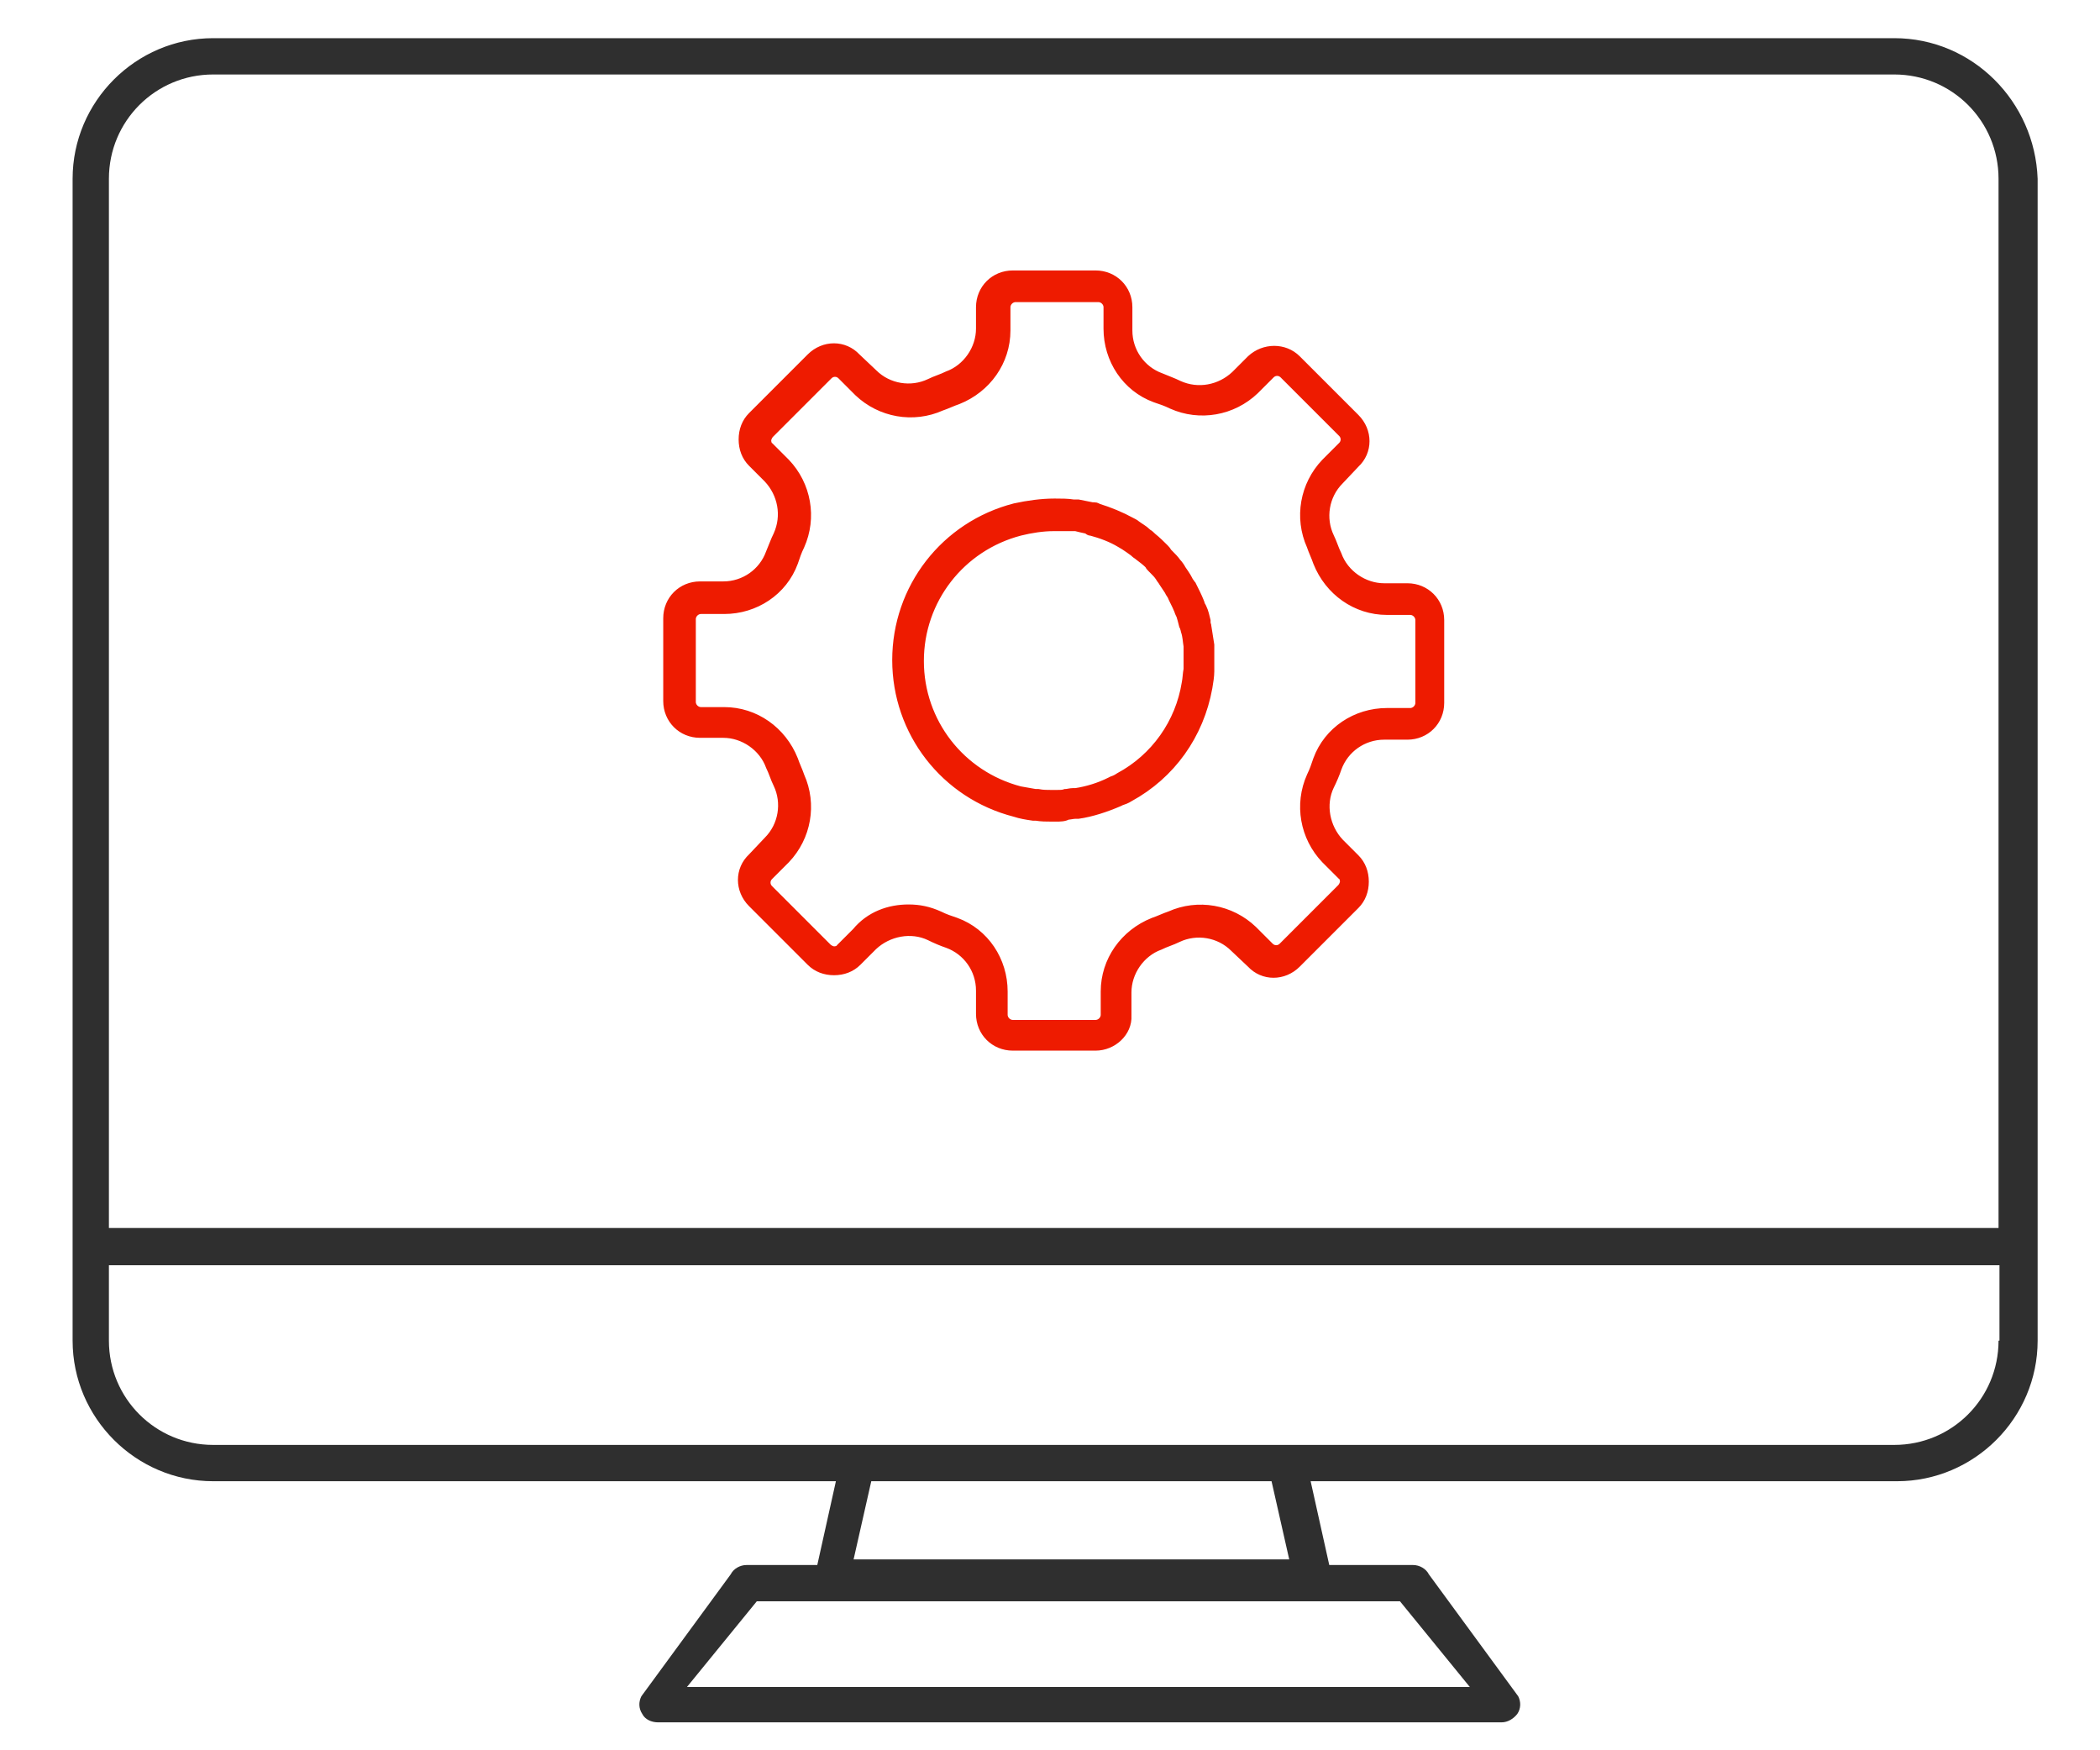
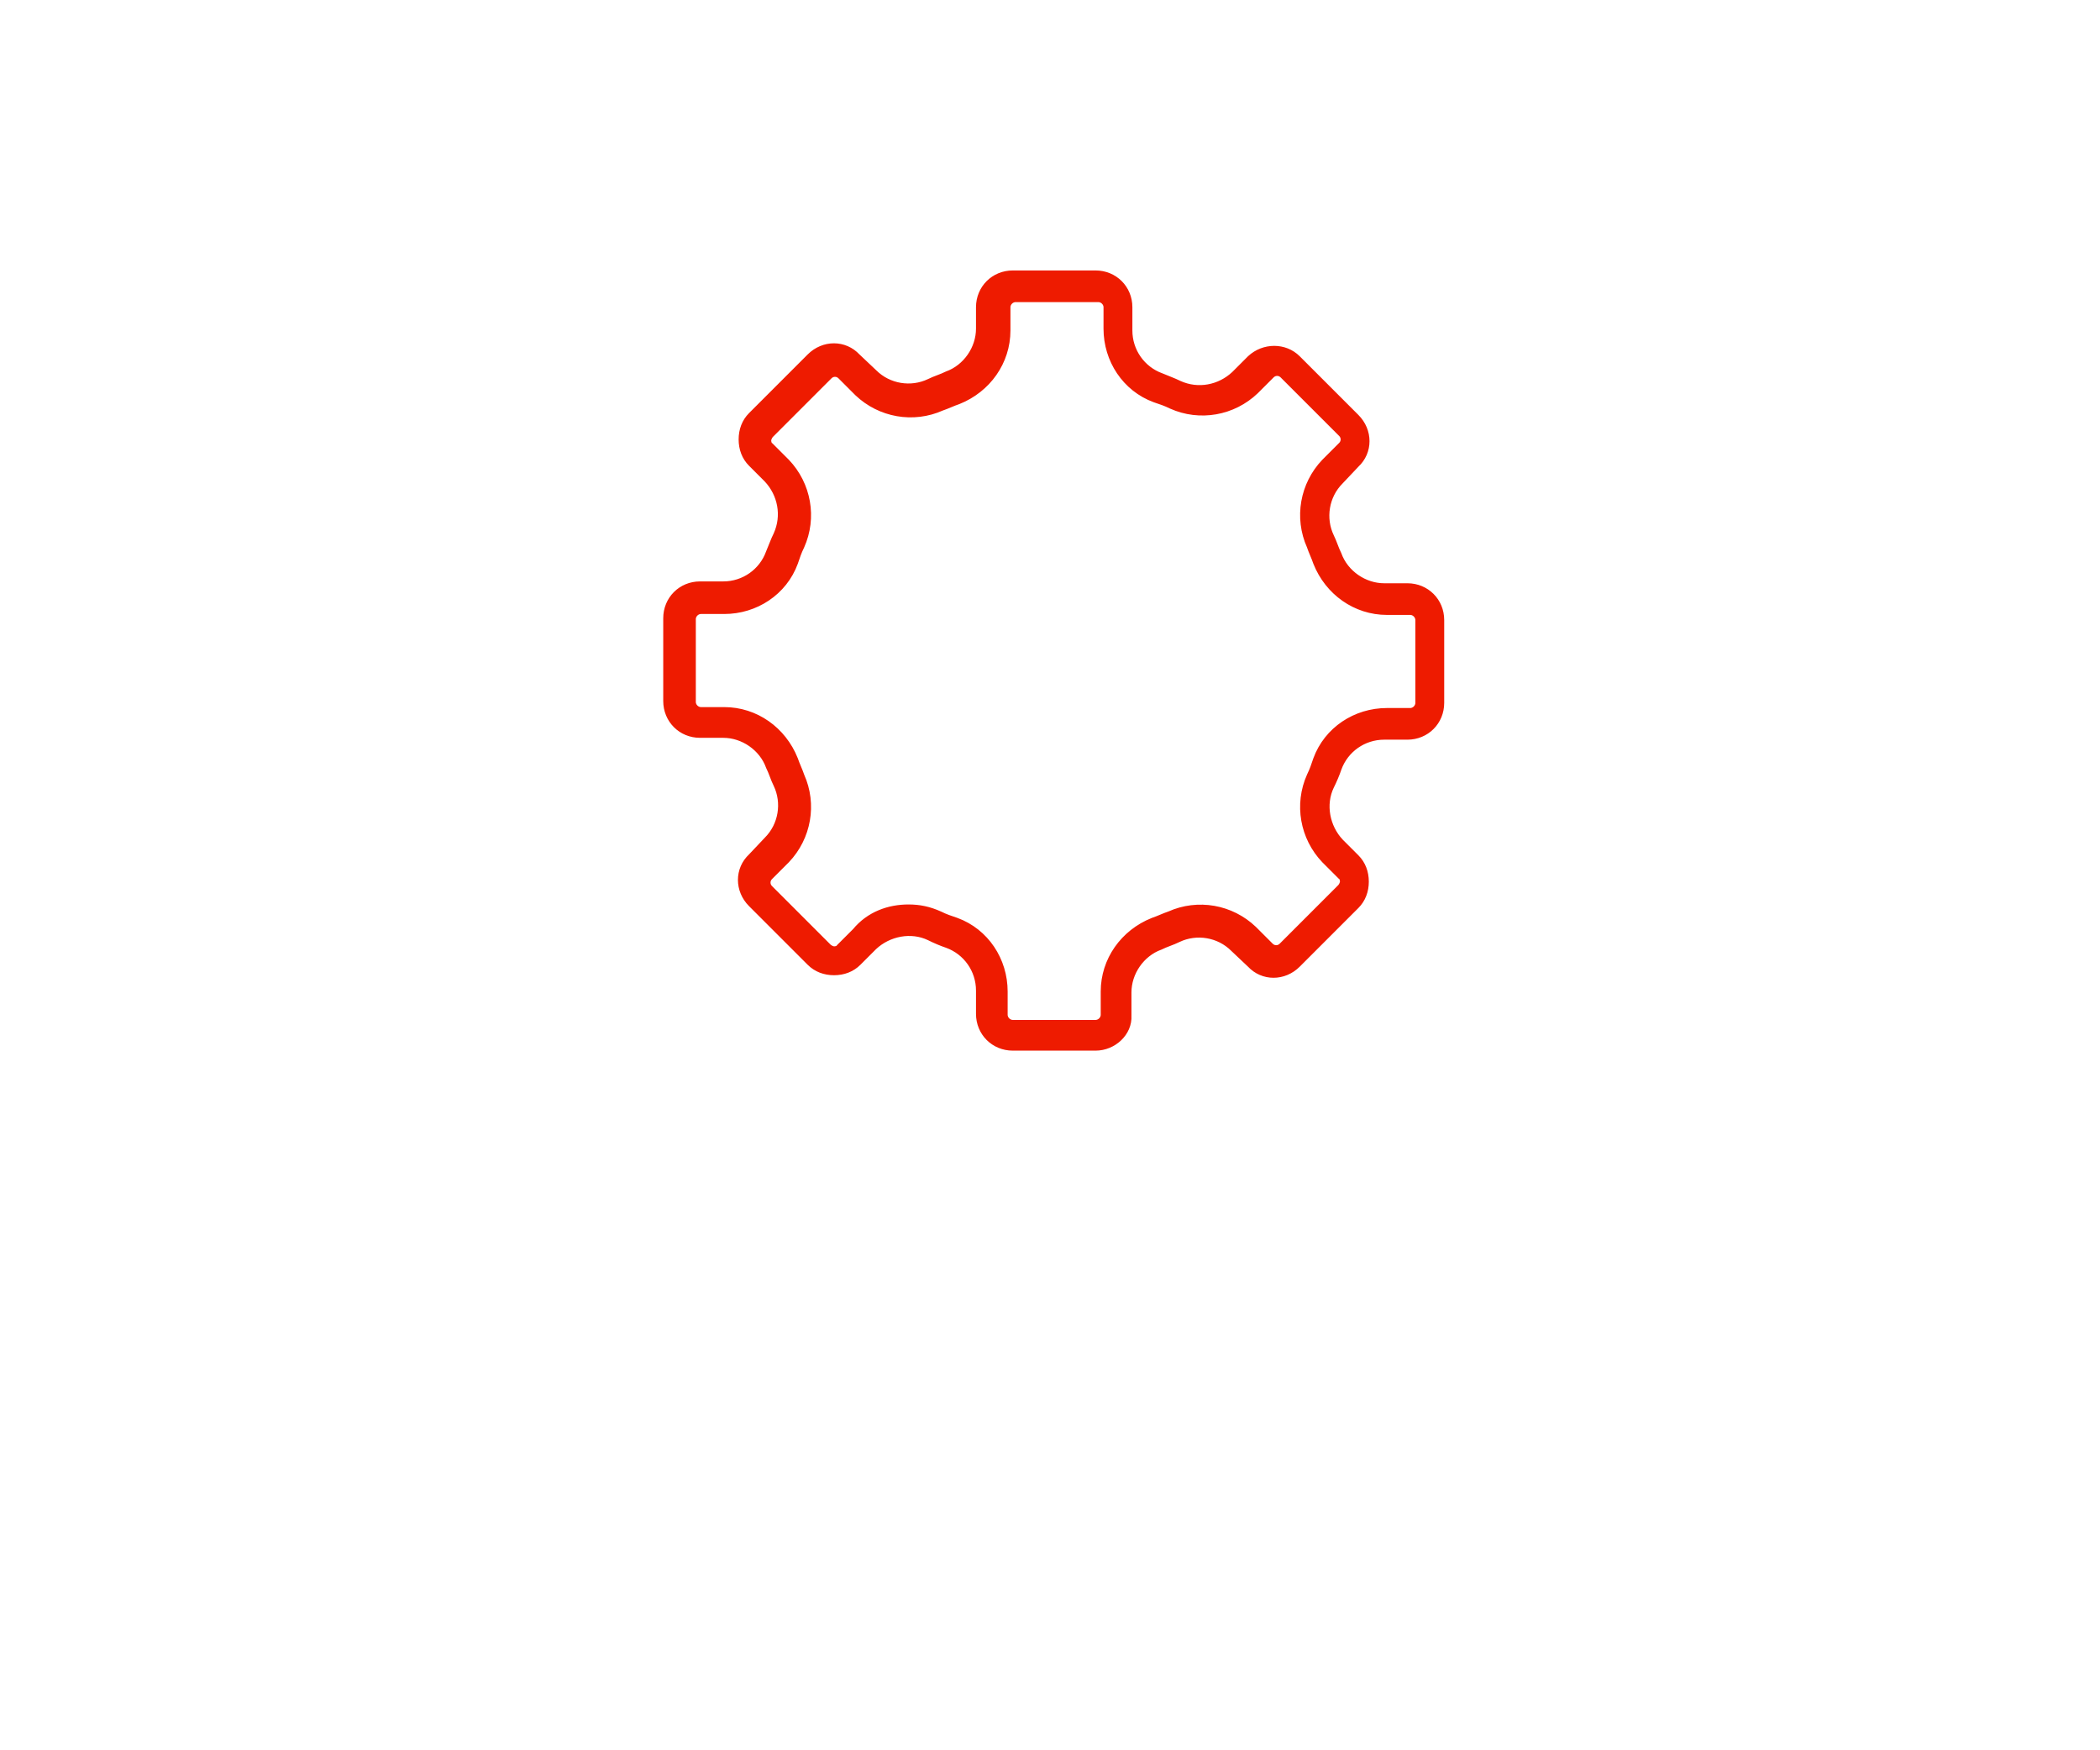
<svg xmlns="http://www.w3.org/2000/svg" version="1.1" id="Isolation_Mode" x="0px" y="0px" viewBox="0 0 225.6 188" style="enable-background:new 0 0 225.6 188;" xml:space="preserve">
  <style type="text/css">
	.st0{fill:#2F2F2F;}
	.st1{fill:#EE1B00;stroke:#EE1B00;stroke-width:1.5;stroke-miterlimit:10;}
</style>
  <g>
-     <path class="st0" d="M203.5,4.1h-26.4c-1.2,1-2.7,2.3-4.1,3.9h30.5c6.2,0,11.2,5,11.2,11.2v112.7H11.7V19.2c0-6.2,5-11.2,11.2-11.2   h165.7c0.8-1.1,2.3-2.5,3.4-3.9H22.9c-8.3,0-15.1,6.8-15.1,15.1V144c0,8.3,6.8,15.1,15.1,15.1h66.9l-2,9h-7.6c-0.7,0-1.4,0.4-1.7,1   l-9.6,13.1c-0.3,0.6-0.3,1.3,0.1,1.9c0.3,0.6,1,0.9,1.7,0.9h90.6h0c0.7,0,1.3-0.4,1.7-0.9l0,0c0.4-0.6,0.4-1.3,0.1-1.9l-9.6-13.1   c-0.3-0.6-1-1-1.7-1h-9l-2-9h63c8.3,0,15.1-6.8,15.1-15.1V19.2C218.6,10.9,211.9,4.1,203.5,4.1z M157.9,181.2H73.8l7.5-9.2h69.1   L157.9,181.2z M91.7,167.5l1.9-8.4h43l1.9,8.4H91.7z M214.7,144c0,6.2-5,11.2-11.2,11.2H22.9c-6.2,0-11.2-5-11.2-11.2v-8.1h203.1   V144z" />
-   </g>
+     </g>
  <g>
-     <path class="st1" d="M113.4,87.5H113c-0.6,0-1.1,0-1.7-0.1l-0.3,0c-0.7-0.1-1.3-0.2-1.9-0.4c-7.4-1.9-12.5-8.5-12.5-16.1   c0-7.6,5.1-14.2,12.5-16.1c1.4-0.3,2.8-0.5,4.2-0.5c0.7,0,1.4,0,2,0.1c0.1,0,0.2,0,0.3,0c0.1,0,0.1,0,0.2,0c0.5,0.1,1,0.2,1.5,0.3   l0.2,0c0.1,0,0.2,0,0.3,0.1c1.3,0.4,2.5,0.9,3.6,1.5c0.2,0.1,0.4,0.2,0.5,0.3c0.4,0.3,0.8,0.5,1.1,0.8l0.1,0.1   c0.2,0.1,0.3,0.2,0.5,0.4c0.5,0.4,0.9,0.8,1.3,1.2c0.1,0.1,0.2,0.2,0.3,0.4c0.1,0.1,0.1,0.1,0.2,0.2c0.3,0.3,0.6,0.6,0.8,0.9   c0.2,0.2,0.4,0.5,0.5,0.7c0.2,0.3,0.5,0.7,0.7,1.1l0.1,0.2c0.1,0.1,0.2,0.3,0.3,0.4c0.3,0.6,0.6,1.2,0.8,1.7   c0.1,0.2,0.1,0.4,0.2,0.5l0.1,0.2c0.2,0.4,0.3,0.9,0.4,1.3l0,0.2c0,0.2,0.1,0.3,0.1,0.5c0.1,0.6,0.2,1.3,0.3,1.9l0,0   c0,0.1,0,0.2,0,0.3c0,0.1,0,0.1,0,0.2c0,0.6,0,1.1,0,1.7c0,0.1,0,0.2,0,0.2c0,0.1,0,0.2,0,0.3l0,0.1c0,0.5-0.1,1.1-0.2,1.7   c-0.9,5-3.9,9.2-8.3,11.6c-0.3,0.2-0.6,0.3-0.9,0.4l-0.2,0.1c-1.4,0.6-2.9,1.1-4.3,1.3l0,0c-0.1,0-0.2,0-0.3,0   c-0.3,0-0.6,0.1-0.9,0.1C114.3,87.5,113.9,87.5,113.4,87.5z M113.2,56.3c-1.2,0-2.5,0.2-3.7,0.5c-6.5,1.7-11,7.5-11,14.2   c0,6.7,4.5,12.5,11,14.2c0.6,0.1,1.1,0.2,1.7,0.3l0.3,0c0.5,0.1,1,0.1,1.5,0.1h0.5c0.4,0,0.7,0,1-0.1c0.2,0,0.5-0.1,0.8-0.1   c0.1,0,0.2,0,0.2,0l0.1,0c1.3-0.2,2.6-0.6,3.8-1.2l0.2-0.1c0.3-0.1,0.5-0.2,0.8-0.4c3.9-2.1,6.6-5.9,7.3-10.3   c0.1-0.5,0.1-1,0.2-1.5c0-0.1,0-0.2,0-0.4c0-0.1,0-0.1,0-0.2c0-0.5,0-1,0-1.5c0-0.1,0-0.2,0-0.2c0-0.1,0-0.2,0-0.2   c-0.1-0.6-0.1-1.1-0.3-1.7c0-0.1-0.1-0.3-0.1-0.4l-0.1-0.2c-0.1-0.4-0.2-0.8-0.3-1.1l-0.1-0.2c-0.1-0.2-0.1-0.3-0.2-0.5   c-0.2-0.5-0.5-1-0.7-1.5c-0.1-0.1-0.1-0.2-0.2-0.3l-0.1-0.2c-0.2-0.3-0.4-0.6-0.6-0.9c-0.1-0.2-0.3-0.4-0.4-0.6   c-0.2-0.3-0.4-0.5-0.7-0.8c-0.1-0.1-0.1-0.1-0.2-0.2c-0.1-0.1-0.2-0.2-0.2-0.3c-0.4-0.4-0.8-0.7-1.2-1c-0.1-0.1-0.3-0.2-0.4-0.3   l-0.1-0.1c-0.4-0.3-0.7-0.5-1-0.7l0,0c-0.2-0.1-0.3-0.2-0.5-0.3c-1-0.6-2.1-1-3.2-1.3c-0.1,0-0.2,0-0.2-0.1c-0.1,0-0.1,0-0.2-0.1   c-0.5-0.1-0.9-0.2-1.3-0.3c-0.1,0-0.1,0-0.2,0c-0.1,0-0.2,0-0.3,0C114.4,56.3,113.8,56.3,113.2,56.3z" />
-   </g>
+     </g>
  <g>
    <path class="st1" d="M117.7,112.1h-8.9c-1.8,0-3.2-1.4-3.2-3.2v-2.5c0-2.4-1.5-4.5-3.7-5.3c-0.6-0.2-1.3-0.5-1.9-0.8   c-2.1-1-4.7-0.5-6.4,1.1l-1.7,1.7c-0.6,0.6-1.4,0.9-2.3,0.9c-0.9,0-1.7-0.3-2.3-0.9l-6.3-6.3c-1.3-1.3-1.3-3.3,0-4.5l1.7-1.8   c1.7-1.7,2.1-4.3,1.1-6.4c-0.3-0.6-0.5-1.3-0.8-1.9c-0.8-2.2-3-3.7-5.3-3.7h-2.5c-1.8,0-3.2-1.4-3.2-3.2v-8.9   c0-1.8,1.4-3.2,3.2-3.2h2.5c2.4,0,4.5-1.5,5.3-3.7c0.3-0.7,0.5-1.3,0.8-1.9c1-2.2,0.5-4.7-1.1-6.4l-1.7-1.7   c-0.6-0.6-0.9-1.4-0.9-2.3c0-0.9,0.3-1.7,0.9-2.3l6.3-6.3c1.3-1.3,3.3-1.3,4.5,0l1.8,1.7c1.7,1.7,4.3,2.1,6.4,1.1   c0.6-0.3,1.3-0.5,1.9-0.8c2.2-0.8,3.7-3,3.7-5.3V33c0-1.8,1.4-3.2,3.2-3.2h8.9c1.8,0,3.2,1.4,3.2,3.2v2.5c0,2.4,1.5,4.5,3.7,5.3   c0.7,0.3,1.3,0.5,1.9,0.8c2.2,1,4.7,0.5,6.4-1.1l1.7-1.7c1.3-1.2,3.3-1.2,4.5,0l6.3,6.3c1.3,1.3,1.3,3.3,0,4.5l-1.7,1.8   c-1.7,1.7-2.1,4.3-1.1,6.4c0.3,0.6,0.5,1.3,0.8,1.9c0.8,2.2,3,3.7,5.3,3.7h2.5c1.8,0,3.2,1.4,3.2,3.2v8.9c0,1.8-1.4,3.2-3.2,3.2   h-2.5c-2.4,0-4.5,1.5-5.3,3.7c-0.2,0.6-0.5,1.3-0.8,1.9c-1,2.1-0.5,4.7,1.1,6.4l1.7,1.7c0.6,0.6,0.9,1.4,0.9,2.3   c0,0.9-0.3,1.7-0.9,2.3l-6.3,6.3c-1.3,1.3-3.3,1.3-4.5,0l-1.8-1.7c-1.7-1.7-4.3-2.1-6.4-1.1c-0.6,0.3-1.3,0.5-1.9,0.8   c-2.2,0.8-3.7,3-3.7,5.3v2.5C120.9,110.7,119.4,112.1,117.7,112.1z M97.6,97.9c1.1,0,2.1,0.2,3.2,0.7c0.6,0.3,1.2,0.5,1.8,0.7   c3,1.1,4.9,4,4.9,7.2v2.5c0,0.7,0.6,1.3,1.3,1.3h8.9c0.7,0,1.3-0.6,1.3-1.3v-2.5c0-3.2,2-6,5-7.2c0.6-0.2,1.2-0.5,1.8-0.7   c2.9-1.3,6.3-0.7,8.6,1.5l1.8,1.8c0.5,0.5,1.3,0.5,1.8,0l6.3-6.3c0.2-0.2,0.4-0.6,0.4-0.9c0-0.3-0.1-0.7-0.4-0.9l-1.7-1.7   c-2.2-2.3-2.8-5.7-1.5-8.6c0.3-0.6,0.5-1.2,0.7-1.8c1.1-3,4-4.9,7.2-4.9h2.5c0.7,0,1.3-0.6,1.3-1.3v-8.9c0-0.7-0.6-1.3-1.3-1.3   h-2.5c-3.2,0-6-2-7.2-5c-0.2-0.6-0.5-1.2-0.7-1.8c-1.3-2.9-0.7-6.3,1.5-8.6l1.8-1.8c0.5-0.5,0.5-1.3,0-1.8l-6.3-6.3   c-0.5-0.5-1.3-0.5-1.8,0l-1.7,1.7c-2.3,2.2-5.7,2.8-8.6,1.5c-0.6-0.3-1.2-0.5-1.8-0.7c-3-1.1-4.9-4-4.9-7.2V33   c0-0.7-0.6-1.3-1.3-1.3h-8.9c-0.7,0-1.3,0.6-1.3,1.3v2.5c0,3.2-2,6-5,7.2c-0.6,0.2-1.2,0.5-1.8,0.7c-2.9,1.3-6.3,0.7-8.6-1.5   l-1.8-1.8c-0.5-0.5-1.3-0.5-1.8,0l-6.3,6.3c-0.2,0.2-0.4,0.6-0.4,0.9c0,0.3,0.1,0.7,0.4,0.9l1.7,1.7c2.2,2.3,2.8,5.7,1.5,8.6   c-0.3,0.6-0.5,1.2-0.7,1.8c-1.1,3-4,4.9-7.2,4.9h-2.5c-0.7,0-1.3,0.6-1.3,1.3v8.9c0,0.7,0.6,1.3,1.3,1.3h2.5c3.2,0,6,2,7.2,5   c0.2,0.6,0.5,1.2,0.7,1.8c1.3,2.9,0.7,6.3-1.5,8.6l-1.8,1.8c-0.5,0.5-0.5,1.3,0,1.8l6.3,6.3c0.2,0.2,0.6,0.4,0.9,0.4   c0.3,0,0.7-0.1,0.9-0.4l1.7-1.7C93.6,98.6,95.6,97.9,97.6,97.9z" />
  </g>
</svg>